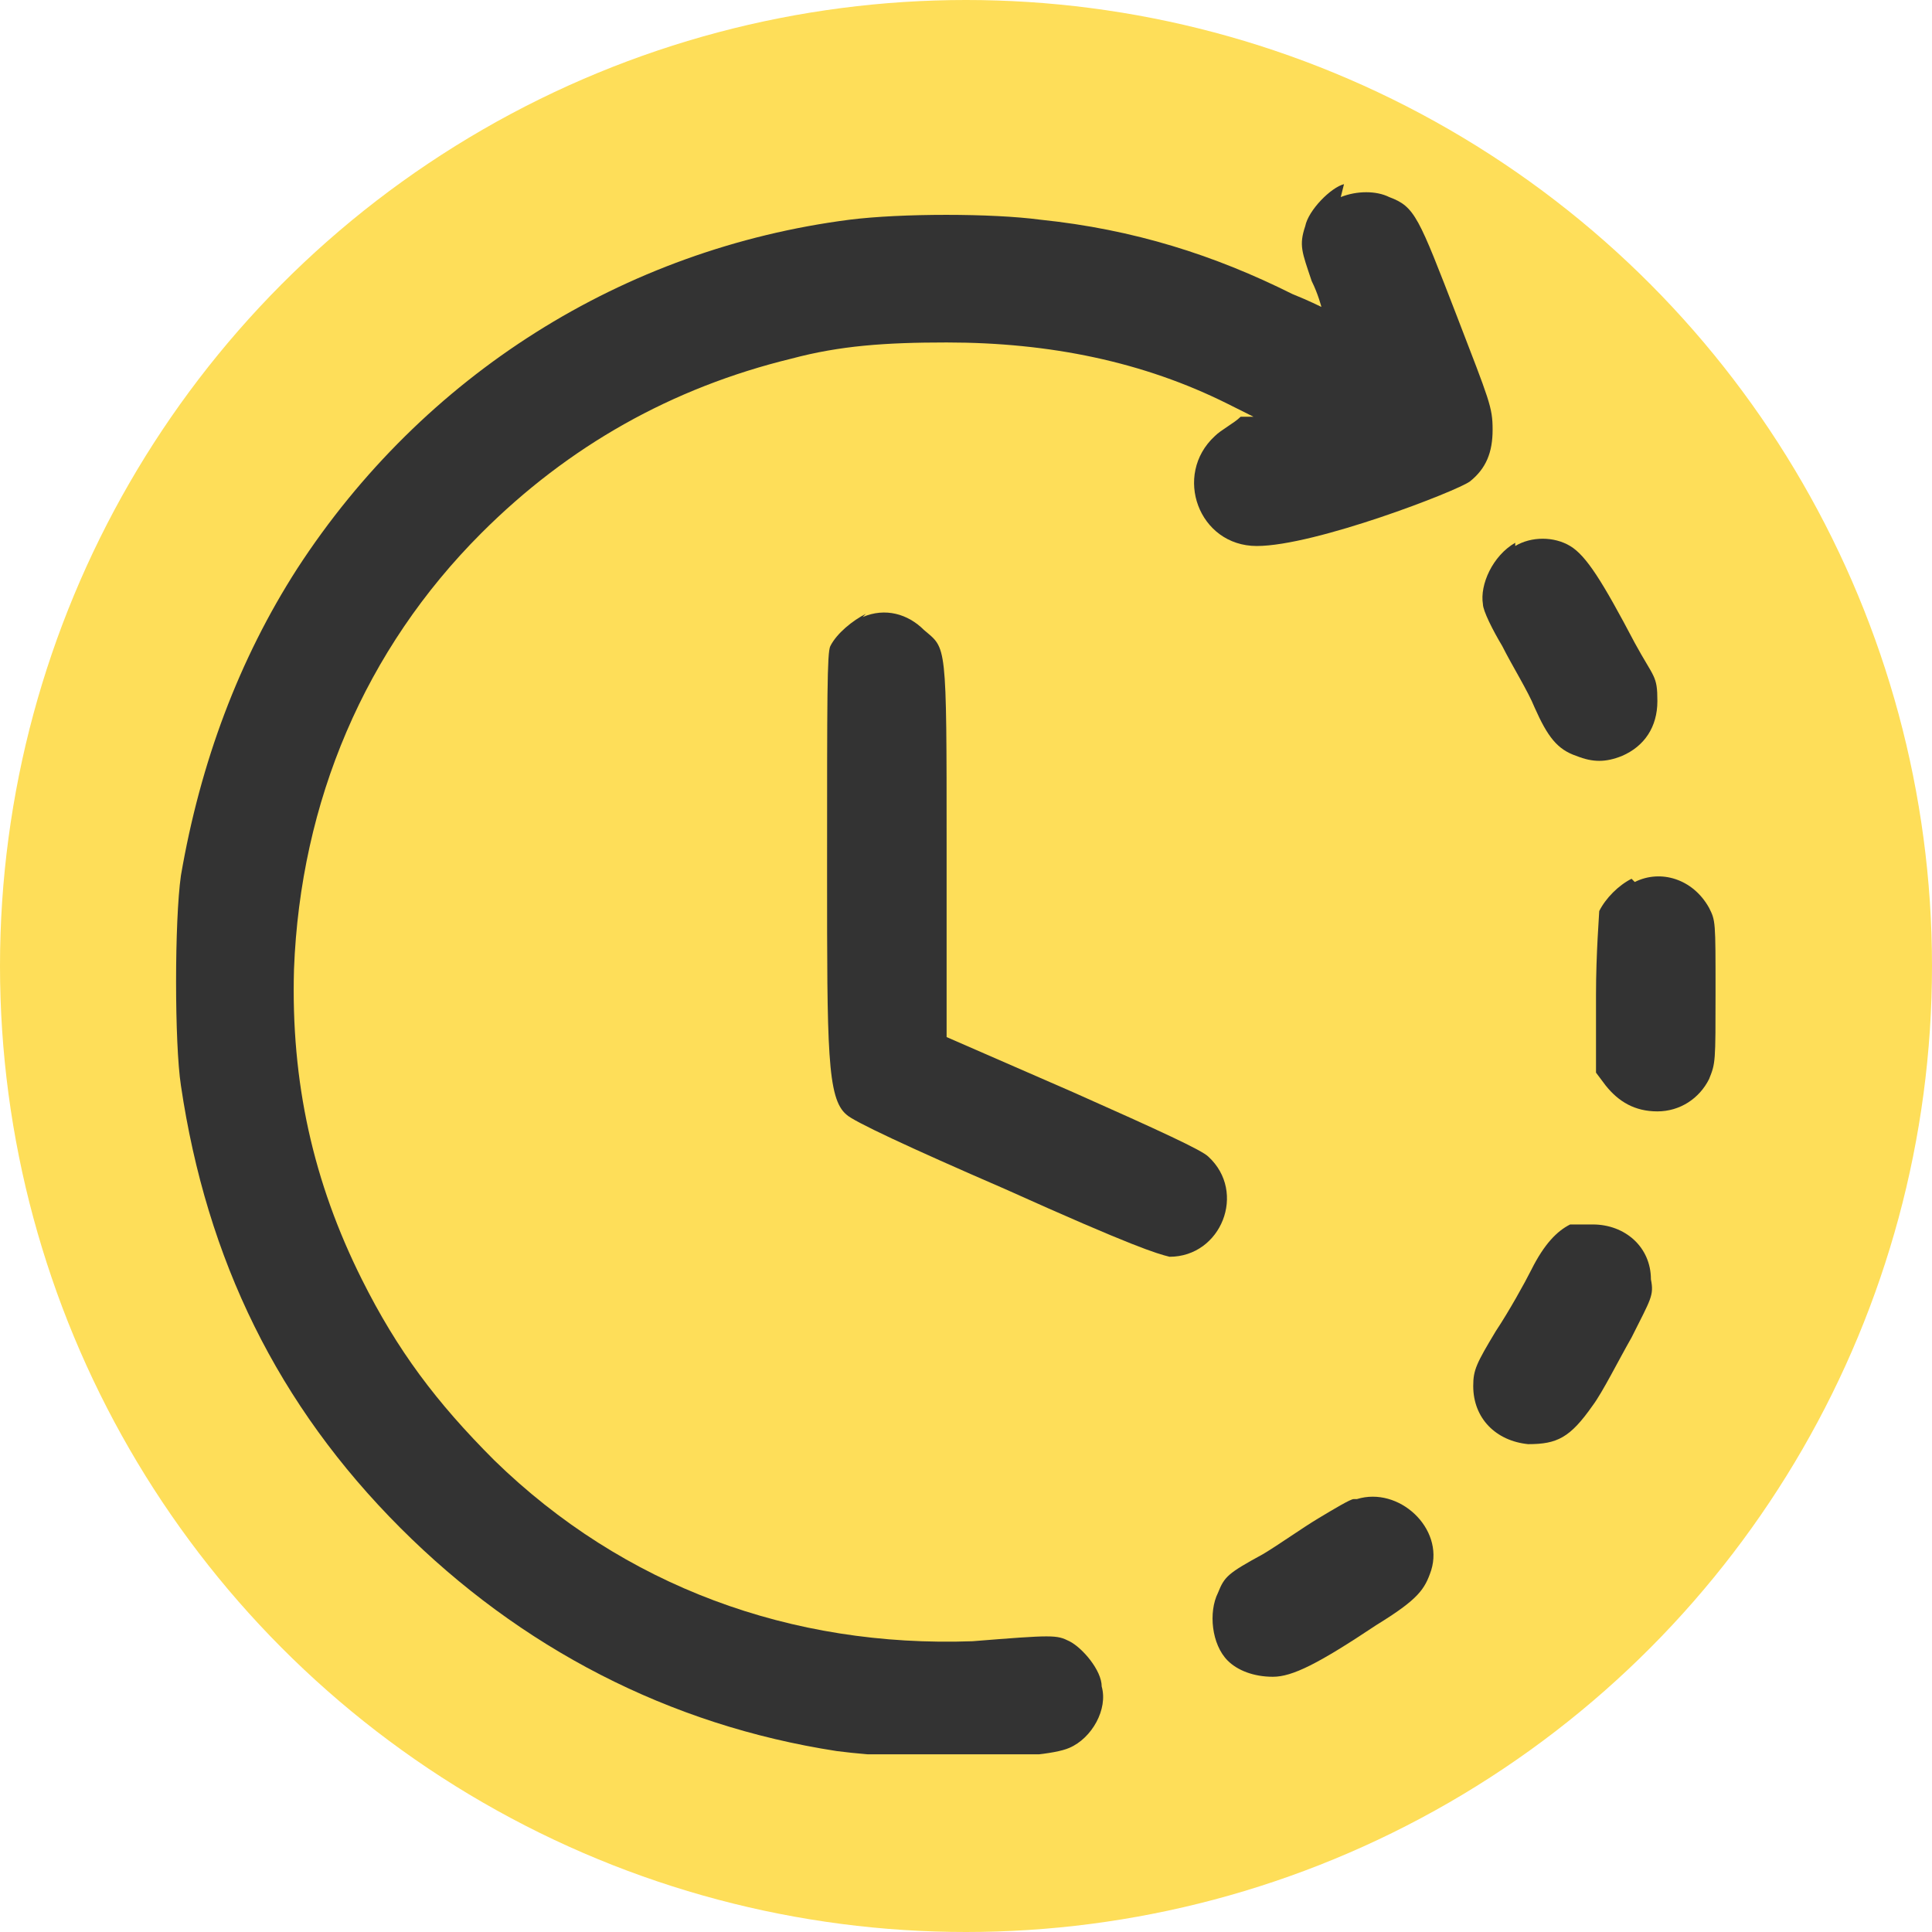
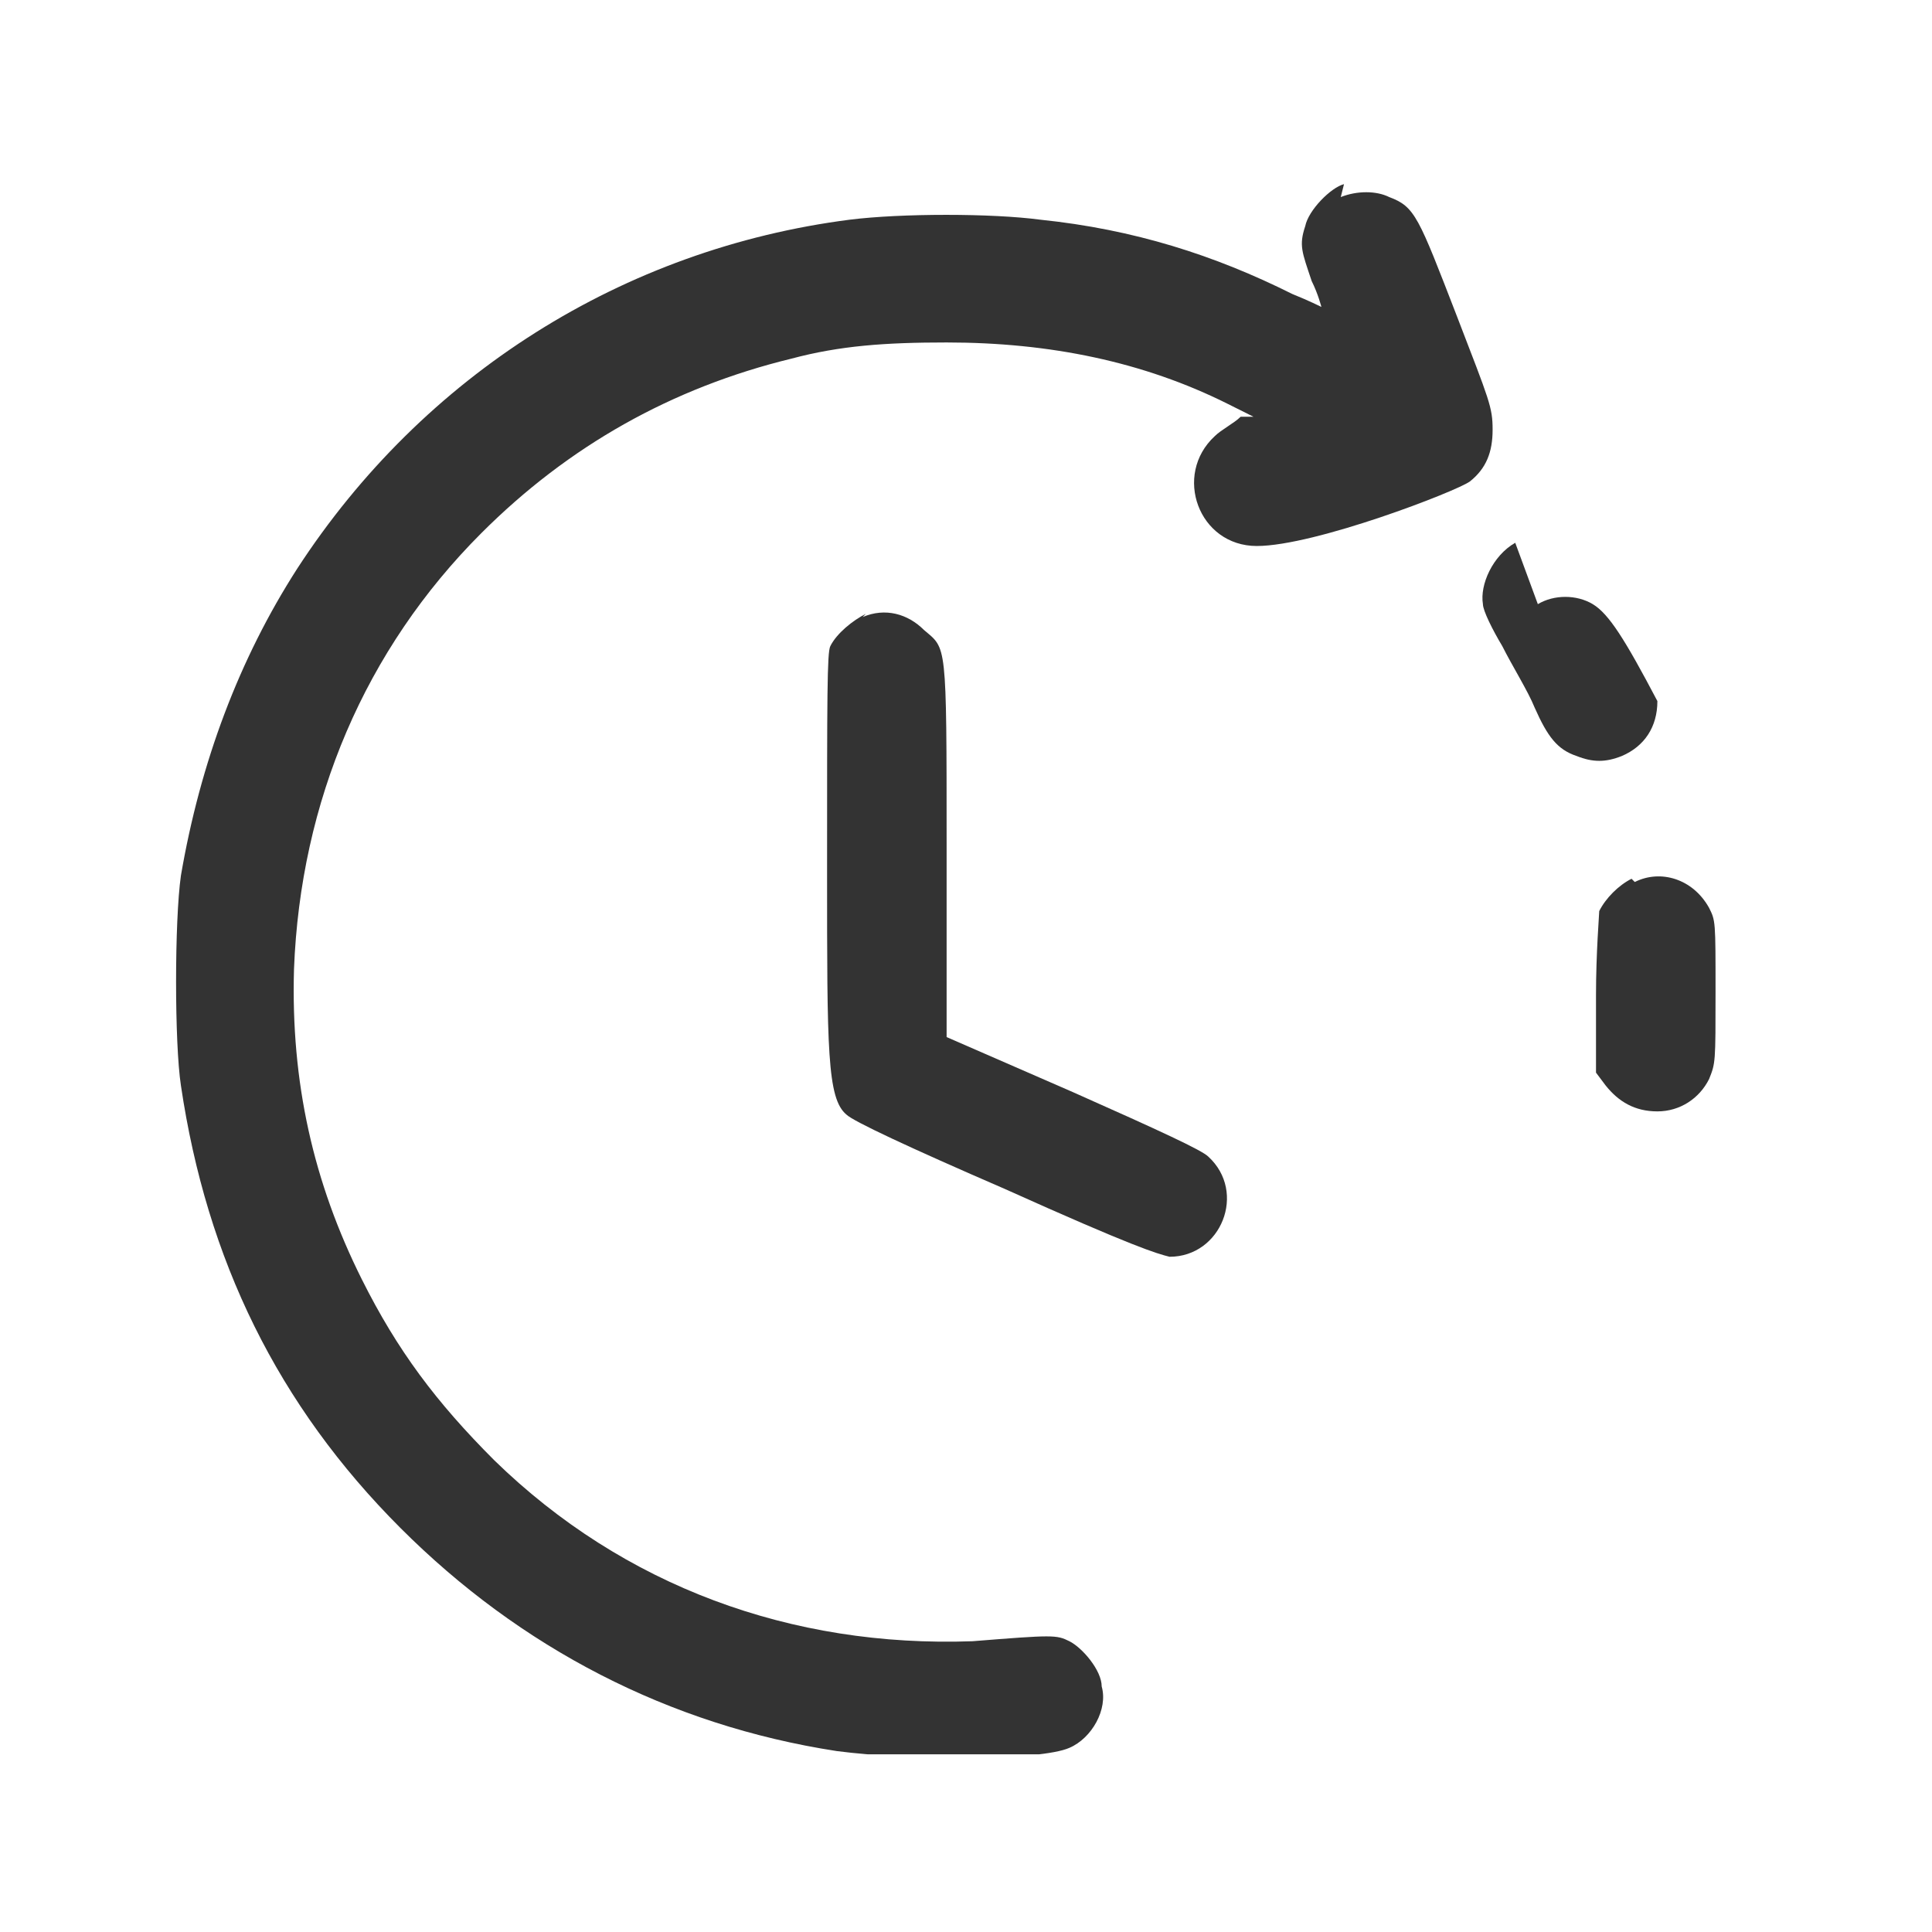
<svg xmlns="http://www.w3.org/2000/svg" id="Layer_1" version="1.1" viewBox="0 0 59.8 59.8">
  <defs>
    <style> .st0 { fill: none; } .st1 { clip-path: url(#clippath-1); } .st2 { clip-path: url(#clippath-2); } .st3 { fill: #333; } .st4 { clip-path: url(#clippath); } .st5 { fill: #fede59; } </style>
    <clipPath id="clippath">
      <rect class="st0" width="59.8" height="59.8" />
    </clipPath>
    <clipPath id="clippath-1">
-       <circle class="st0" cx="29.9" cy="29.9" r="29.9" />
-     </clipPath>
+       </clipPath>
    <clipPath id="clippath-2">
      <rect class="st0" x="5.4" y="5.5" width="48" height="48.8" />
    </clipPath>
  </defs>
  <g class="st4">
    <g class="st1">
      <rect class="st5" width="59.8" height="59.8" />
    </g>
  </g>
  <g class="st2">
    <path class="st3" d="M41.6,5.7c-.4.1-1.1.8-1.2,1.3-.2.6-.1.8.2,1.7.2.4.3.8.3.8s-.4-.2-.9-.4c-2.4-1.2-4.9-2-7.8-2.3-1.5-.2-4.3-.2-5.9,0-7,.9-13.2,4.8-17.1,10.8-1.8,2.8-3,6-3.6,9.5-.2,1.4-.2,5.2,0,6.5.8,5.4,3,9.9,6.8,13.7,3.7,3.7,8.3,6.1,13.5,6.9,2.3.3,6.3.3,7.2-.1.7-.3,1.2-1.2,1-1.9,0-.5-.6-1.2-1-1.4-.4-.2-.5-.2-3,0-5.6.2-10.8-1.7-14.8-5.6-1.8-1.8-3-3.4-4.1-5.6-1.5-3-2.2-6.1-2.1-9.6.2-5.2,2.2-9.9,5.8-13.5,2.7-2.7,5.9-4.5,9.6-5.4,1.5-.4,2.9-.5,4.8-.5,3.2,0,6.1.6,8.7,1.9l.8.4h-.4c-.2.2-.6.4-.8.6-1.3,1.2-.5,3.4,1.3,3.4s6.2-1.7,6.6-2c.5-.4.7-.9.7-1.6s-.1-.9-1.1-3.5c-1.2-3.1-1.3-3.4-2.1-3.7-.4-.2-1-.2-1.5,0Z" />
-     <path class="st3" d="M46.9,16.8c-.7.4-1.1,1.3-1,1.9,0,.2.3.8.6,1.3.3.6.8,1.4,1,1.9.4.9.7,1.3,1.3,1.5.5.2.9.2,1.4,0,.7-.3,1.1-.9,1.1-1.7s-.1-.7-.7-1.8c-1-1.9-1.5-2.7-2-3-.5-.3-1.2-.3-1.7,0Z" />
+     <path class="st3" d="M46.9,16.8c-.7.4-1.1,1.3-1,1.9,0,.2.3.8.6,1.3.3.6.8,1.4,1,1.9.4.9.7,1.3,1.3,1.5.5.2.9.2,1.4,0,.7-.3,1.1-.9,1.1-1.7c-1-1.9-1.5-2.7-2-3-.5-.3-1.2-.3-1.7,0Z" />
    <path class="st3" d="M26.8,19c-.4.2-.9.6-1.1,1-.1.2-.1,1.5-.1,7s0,7,.6,7.5c.2.2,1.9,1,4.9,2.3,4,1.8,4.7,2,5.1,2.1,1.6,0,2.4-2,1.2-3.1-.2-.2-1.5-.8-4.2-2l-3.9-1.7v-5.9c0-6.4,0-6.1-.7-6.7-.5-.5-1.2-.7-1.9-.4Z" />
    <path class="st3" d="M50.5,27.2c-.4.2-.8.6-1,1,0,.1-.1,1.3-.1,2.6v2.4s.3.4.3.4c.4.5.9.8,1.6.8.7,0,1.3-.4,1.6-1,.2-.5.2-.5.2-2.7s0-2.2-.2-2.6c-.5-.9-1.5-1.2-2.3-.8Z" />
-     <path class="st3" d="M48.6,37.9c-.4.2-.8.6-1.2,1.4-.2.4-.7,1.3-1.1,1.9-.6,1-.7,1.2-.7,1.7,0,1,.7,1.7,1.7,1.8.9,0,1.3-.2,2-1.2.3-.4.8-1.4,1.2-2.1.6-1.2.7-1.3.6-1.8,0-1-.8-1.7-1.8-1.7-.3,0-.6,0-.8,0Z" />
-     <path class="st3" d="M41.9,46.4c-.1,0-.6.3-1.1.6-.5.3-1.2.8-1.7,1.1-1.1.6-1.2.7-1.4,1.2-.3.6-.2,1.6.3,2.1.3.3.8.5,1.4.5s1.4-.4,3.2-1.6c1.3-.8,1.5-1.1,1.7-1.7.4-1.3-1-2.6-2.3-2.2Z" />
  </g>
</svg>